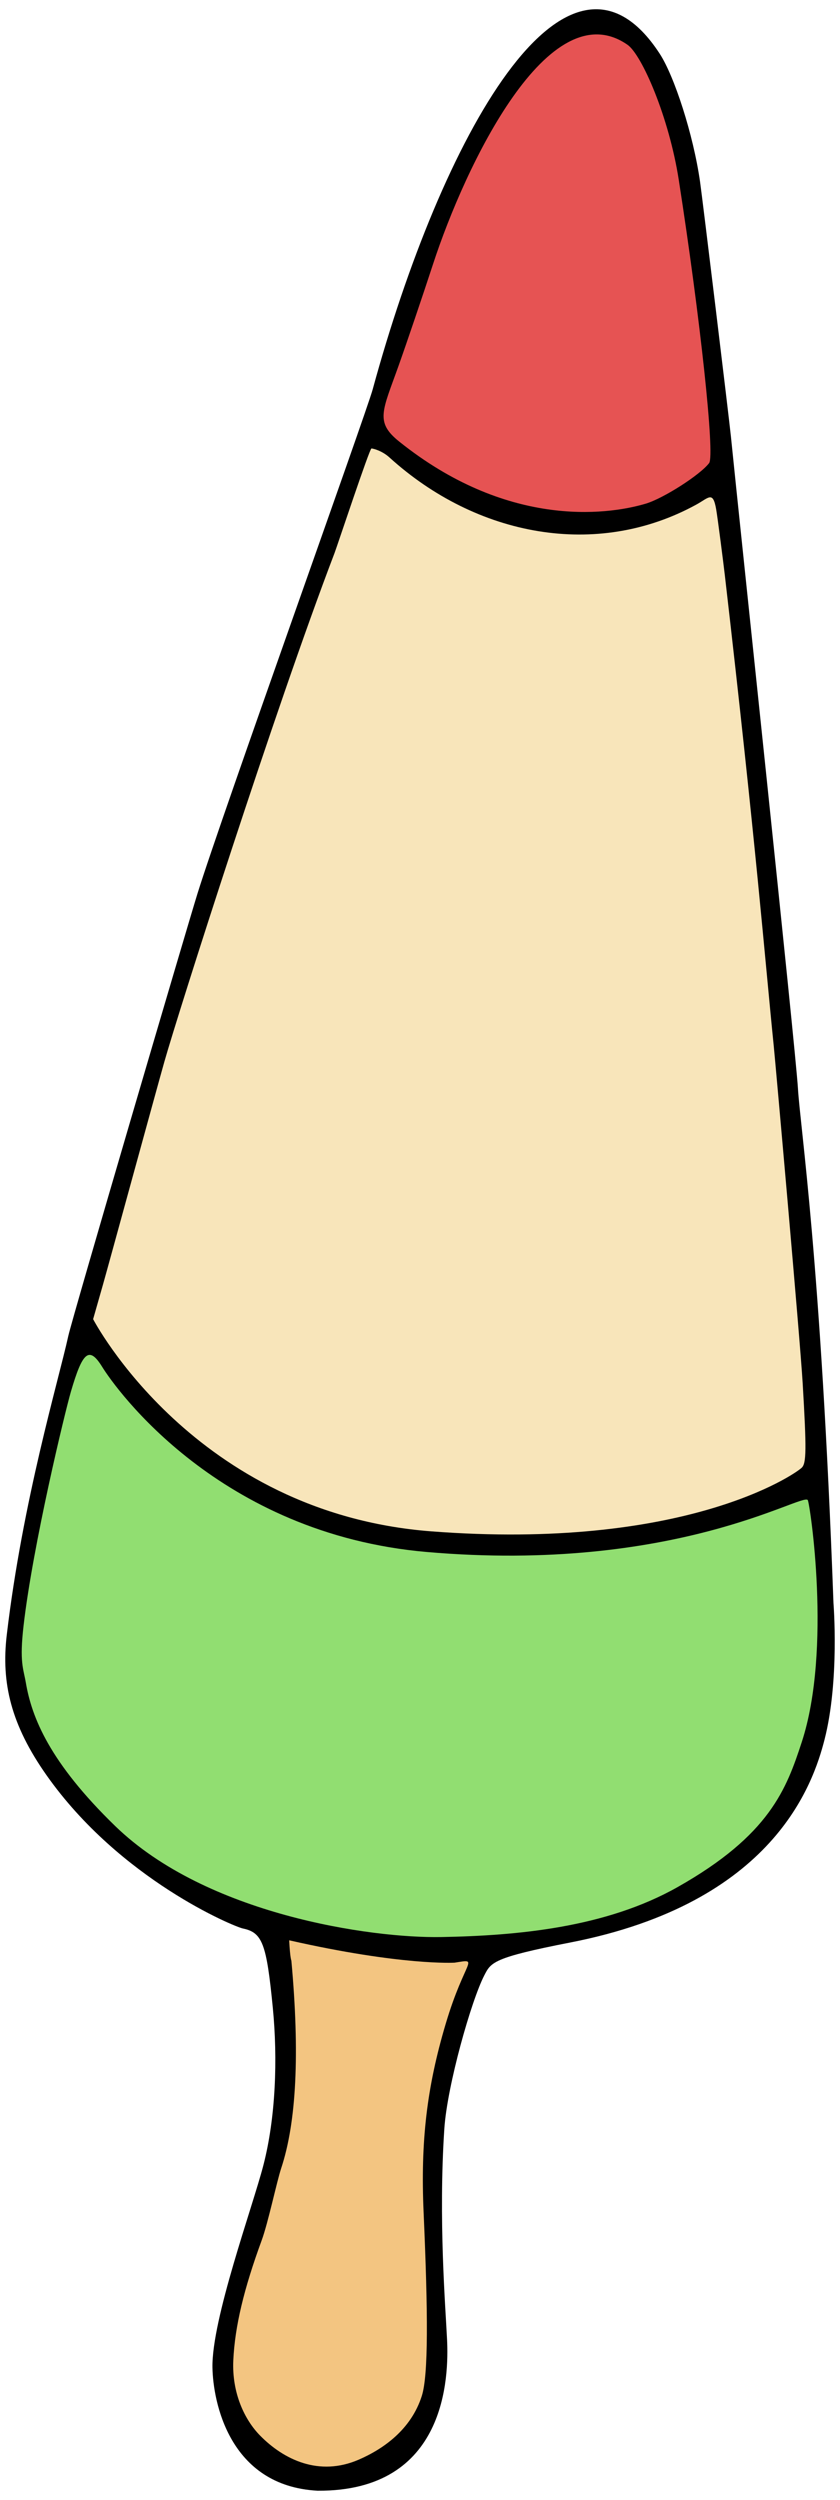
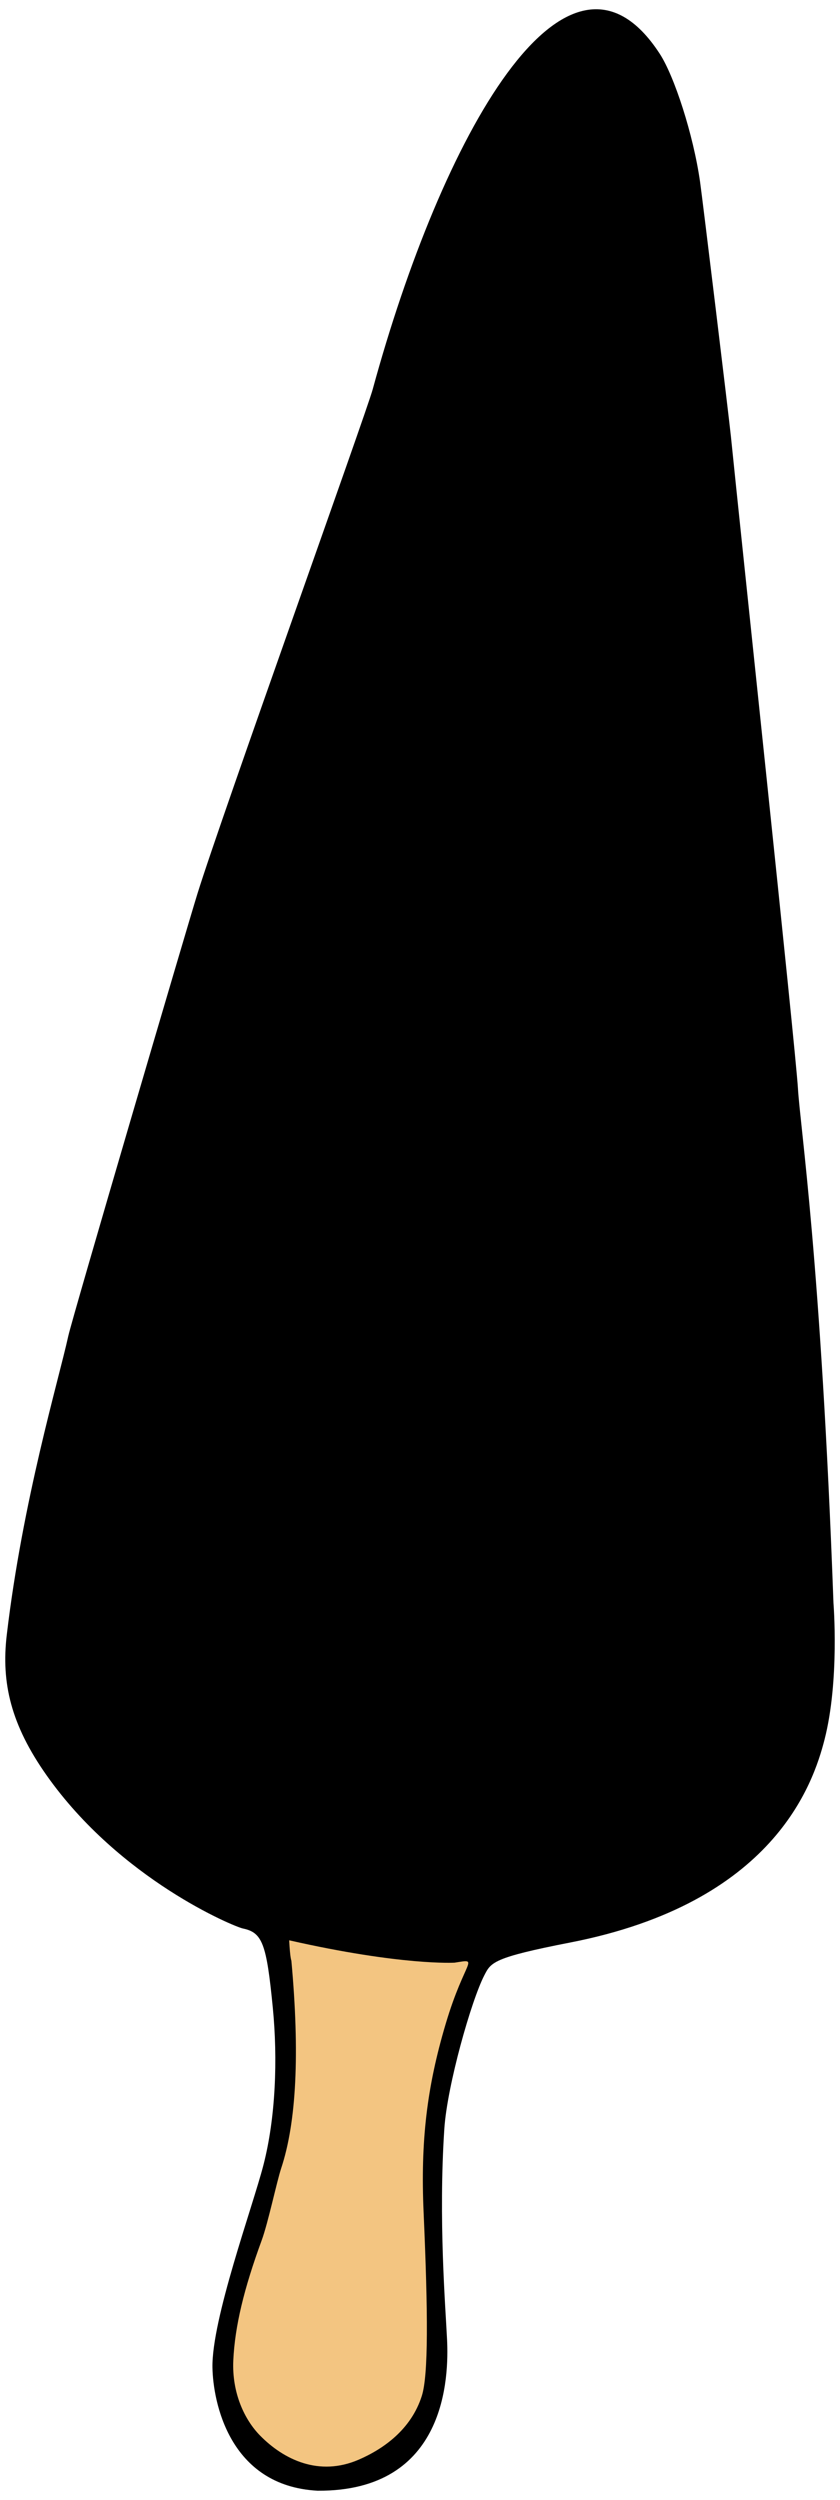
<svg xmlns="http://www.w3.org/2000/svg" xmlns:ns1="http://sodipodi.sourceforge.net/DTD/sodipodi-0.dtd" xmlns:ns2="http://www.inkscape.org/namespaces/inkscape" width="78" height="232" id="svg2" ns1:version="0.32" ns2:version="0.46" ns1:docbase="/datas/Projs/Cliparts Stocker" ns1:docname="glace_6.svg" ns2:export-filename="/datas/Projs/Cliparts Stocker/glace_6.png" ns2:export-xdpi="90.000000" ns2:export-ydpi="90.000000" ns2:output_extension="org.inkscape.output.svg.inkscape" version="1.0">
  <defs id="defs4" />
  <ns1:namedview id="base" pagecolor="#ffffff" bordercolor="#666666" borderopacity="1.0" ns2:pageopacity="0.0" ns2:pageshadow="2" ns2:zoom="3.4784483" ns2:cx="39" ns2:cy="116" ns2:document-units="px" ns2:current-layer="layer1" ns2:window-width="1680" ns2:window-height="1003" ns2:window-x="-4" ns2:window-y="-4" showgrid="false" />
  <g ns2:label="Calque 1" ns2:groupmode="layer" id="layer1">
    <path style="fill:#000000" d="" id="path1504" />
-     <path style="fill:#000000" d="" id="path1488" />
    <g id="g2393">
      <path id="path1316" d="M 29.497,231.142 C 21.258,230.708 19.782,222.838 19.728,219.717 C 19.646,215.235 23.45,204.824 24.455,200.943 C 25.602,196.518 25.797,191.082 25.331,186.31 C 24.749,180.355 24.366,179.344 22.545,178.965 C 21.757,178.802 11.158,174.438 4.328,164.754 C 1.02,160.062 0.101,156.186 0.628,151.723 C 2.103,139.233 5.422,128.164 6.344,123.973 C 6.72,122.259 17.361,86.066 18.337,82.926 C 20.598,75.655 34.014,38.309 34.604,36.145 C 40.993,12.73 52.629,-8.321 61.27,5.003 C 62.622,7.088 64.381,12.491 65.006,16.874 C 65.23,18.444 67.704,38.846 67.873,40.526 C 68.638,48.147 73.878,97.345 74.095,101.009 C 74.313,104.673 76.231,116.903 77.394,148.772 C 77.394,148.772 77.97,155.94 76.566,161.429 C 75.508,165.568 71.827,176.59 52.947,180.268 C 45.734,181.672 45.588,182.121 44.971,183.315 C 43.764,185.649 41.529,193.519 41.26,197.541 C 40.703,205.954 41.368,214.091 41.513,217.123 C 41.677,220.55 41.488,231.216 29.497,231.142 z" style="fill:#000000" />
      <path id="path1312" d="M 33.317,228.257 C 35.607,227.264 38.179,225.459 39.169,222.342 C 39.782,220.409 39.748,214.688 39.336,205.322 C 39.045,198.713 39.632,193.71 41.388,187.809 C 43.19,181.757 44.613,181.764 42.215,182.138 C 42.215,182.138 37.317,182.434 26.852,180.062 C 26.939,181.744 27.056,181.948 27.056,181.948 C 27.842,190.575 27.529,196.943 26.106,201.23 C 25.706,202.435 24.894,206.288 24.3,207.904 C 22.647,212.406 21.81,215.888 21.664,219.039 C 21.522,222.097 22.729,224.578 24.145,226.019 C 26.333,228.248 29.617,229.862 33.317,228.257 z" style="fill:#f3c581;fill-opacity:1" />
-       <path id="path1310" d="M 62.895,175.138 C 71.494,170.292 73.03,166.004 74.451,161.662 C 77.263,153.068 75.202,139.516 75.01,139.213 C 74.539,138.468 62.743,146.027 39.633,144.027 C 20.342,142.357 10.754,128.895 9.489,126.848 C 8.266,124.869 7.658,125.47 6.582,129.154 C 6.046,130.987 3.054,143.353 2.189,150.855 C 1.794,154.282 2.176,154.846 2.4,156.16 C 2.951,159.395 4.609,163.553 10.697,169.46 C 19.166,177.674 34.412,179.881 40.988,179.761 C 48.045,179.631 56.24,178.889 62.895,175.138 z" style="fill:#91de71;fill-opacity:1" />
-       <path id="path1308" d="M 74.443,136.21 C 74.883,135.798 74.898,134.531 74.534,128.357 C 74.295,124.309 71.993,98.484 71.843,97.012 C 71.039,89.105 70.204,78.412 67.303,53.354 C 67.184,52.316 66.638,48.038 66.5,47.255 C 66.198,45.535 65.824,46.186 64.667,46.821 C 55.42,51.9 44.245,49.786 36.163,42.452 C 35.493,41.842 34.664,41.619 34.49,41.619 C 34.316,41.619 31.302,50.702 31.063,51.327 C 25.484,65.929 16.537,94.029 15.261,98.534 C 14.549,101.047 10.055,117.48 9.556,119.233 L 8.647,122.419 C 8.647,122.419 17.989,140.411 40.036,142.111 C 63.473,143.907 73.724,136.883 74.443,136.21 z" style="fill:#f8e5ba;fill-opacity:1" />
-       <path id="path1306" d="M 59.956,46.743 C 61.6,46.255 65.016,44.07 65.849,42.973 C 66.393,42.256 65.03,29.554 63.027,16.683 C 62.125,10.886 59.607,5.089 58.271,4.158 C 50.961,-0.937 43.196,15.386 40.218,24.488 C 39.224,27.524 37.783,31.772 37.015,33.929 C 35.514,38.142 34.802,39.161 37.065,40.975 C 46.967,48.912 56.169,47.868 59.956,46.743 z" style="fill:#e65353;fill-opacity:1" />
    </g>
  </g>
</svg>